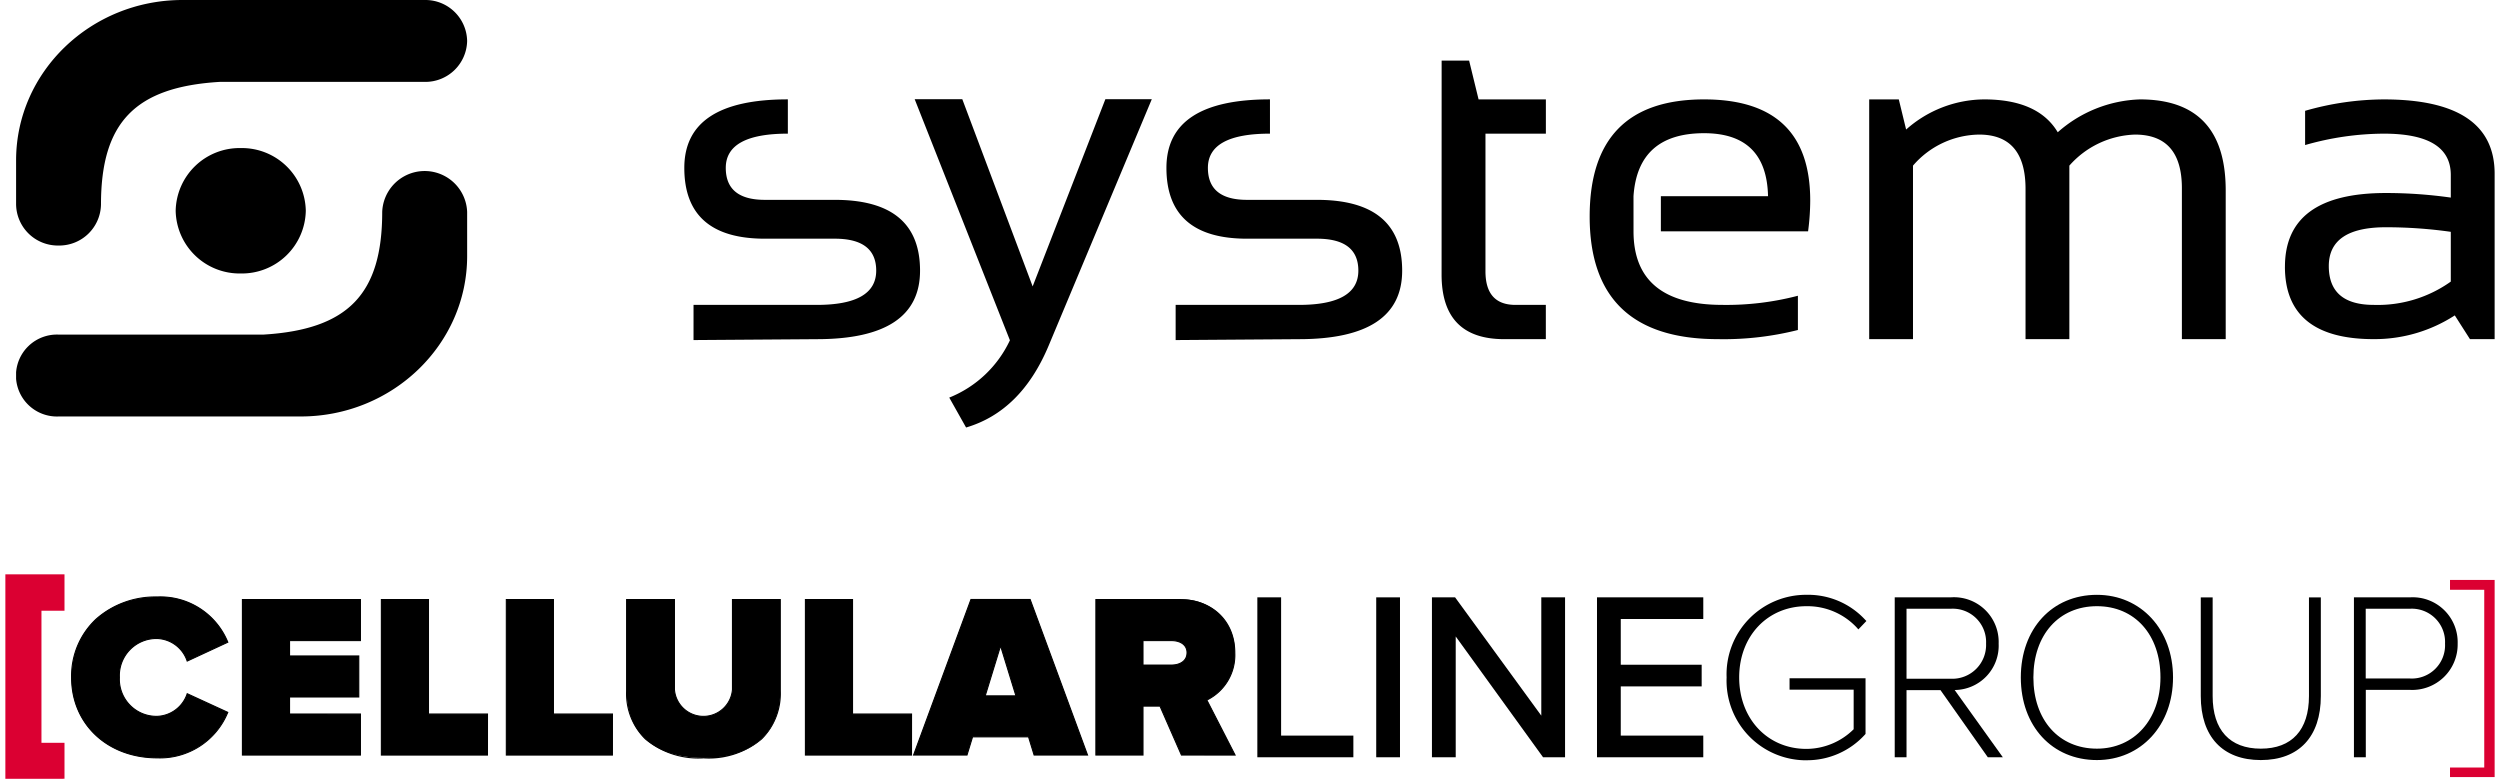
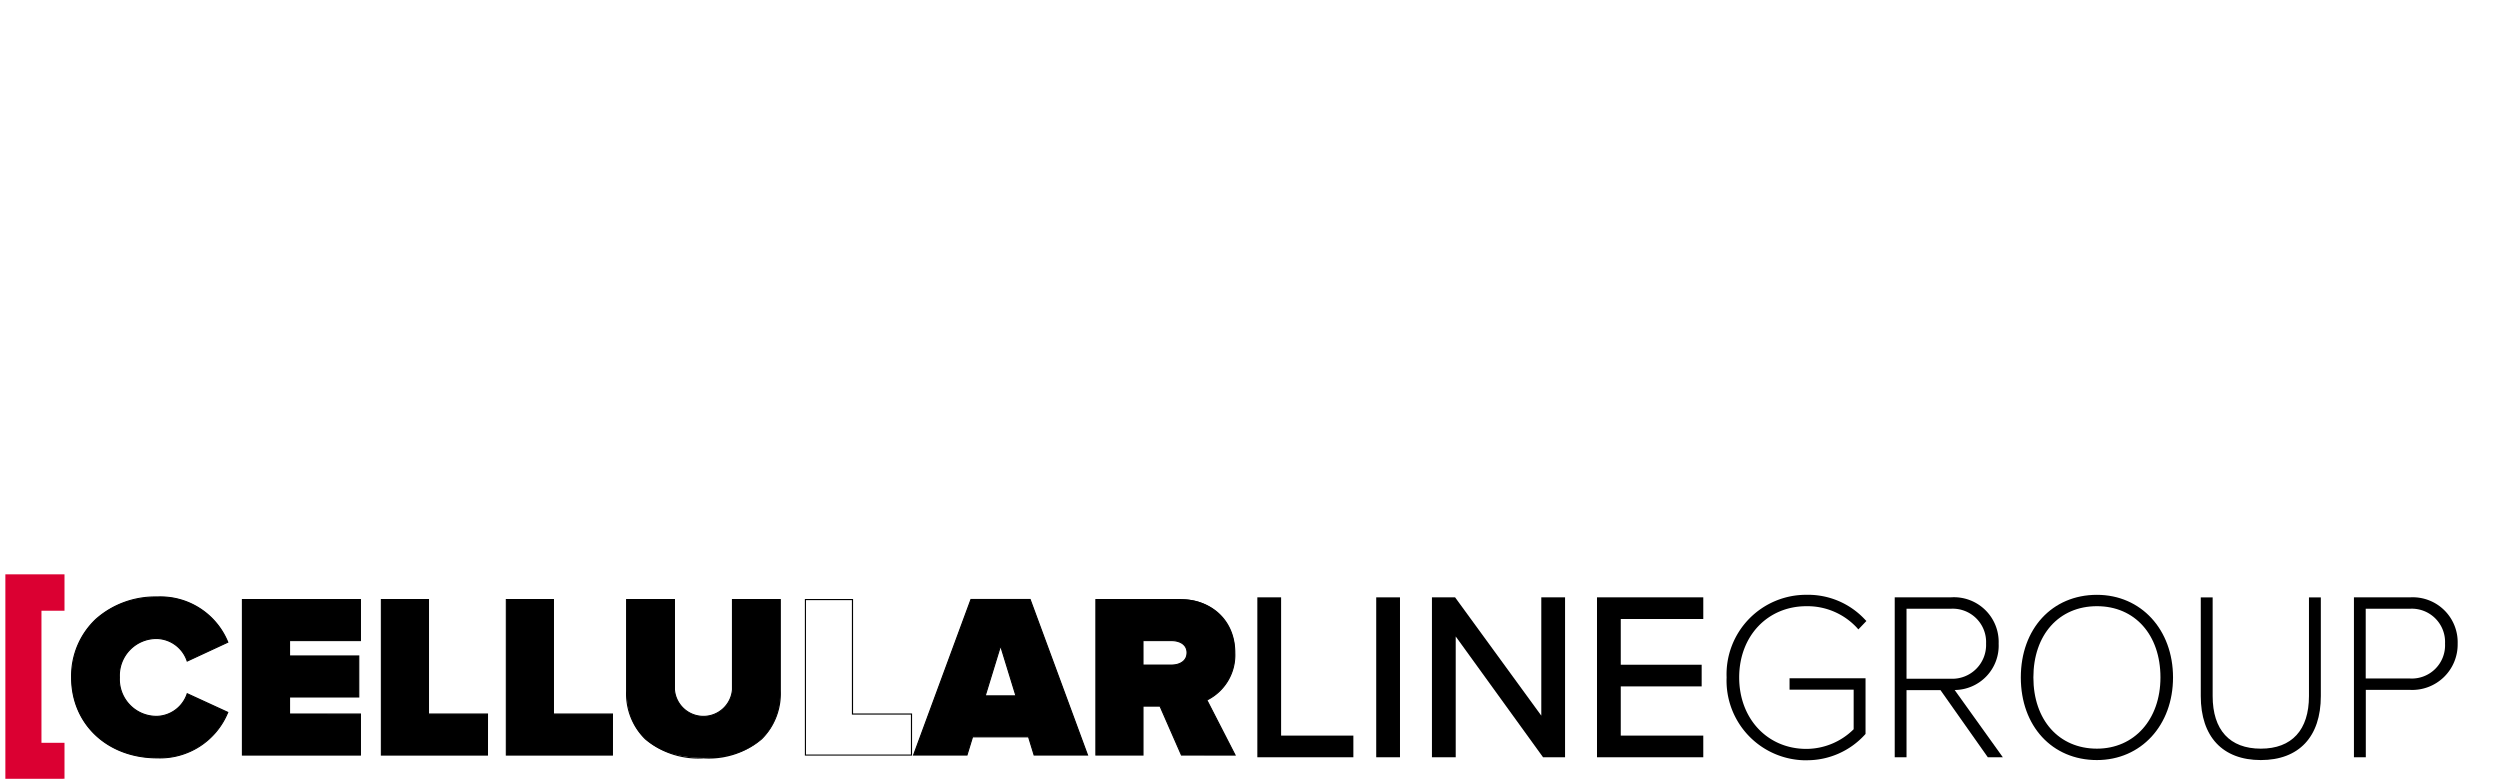
<svg xmlns="http://www.w3.org/2000/svg" width="233" height="73.085" viewBox="0 0 233 73.085">
  <defs>
    <clipPath id="clip-path">
      <rect id="Rectangle_24108" data-name="Rectangle 24108" width="232" height="19.055" />
    </clipPath>
    <clipPath id="clip-path-2">
-       <rect id="Rectangle_24150" data-name="Rectangle 24150" width="231" height="39.844" />
-     </clipPath>
+       </clipPath>
  </defs>
  <g id="systema-logo-black" transform="translate(-226.5 -4620.415)">
    <g id="Group_4307" data-name="Group 4307">
-       <path id="Union_2" data-name="Union 2" d="M-2070,18.373v-.89h3.191V.917H-2070V0h4.159V18.373Z" transform="translate(2524.841 4674.465)" fill="#db0032" stroke="rgba(0,0,0,0)" stroke-miterlimit="10" stroke-width="1" />
      <path id="Union_3" data-name="Union 3" d="M-2070,19.056V0h5.511V3.389h-2.147V15.7h2.147v3.352Z" transform="translate(2297 4673.944)" fill="#db0032" stroke="rgba(0,0,0,0)" stroke-miterlimit="10" stroke-width="1" />
      <g id="Group_4219" data-name="Group 4219" transform="translate(227 4673.944)">
        <g id="Group_4218" data-name="Group 4218" clip-path="url(#clip-path)">
          <path id="Path_168" data-name="Path 168" d="M15,12.628c0-4.476,3.433-7.5,7.974-7.5a6.759,6.759,0,0,1,6.583,4.215l-3.781,1.76A3.073,3.073,0,0,0,22.97,9a3.465,3.465,0,0,0-3.52,3.629,3.466,3.466,0,0,0,3.52,3.629,3.073,3.073,0,0,0,2.8-2.108l3.781,1.738a6.841,6.841,0,0,1-6.583,4.237c-4.541,0-7.974-3.042-7.974-7.5" transform="translate(-8.826 -3.021)" />
          <path id="Path_169" data-name="Path 169" d="M22.9,20.1c-4.651,0-8.026-3.174-8.026-7.547a7.315,7.315,0,0,1,2.3-5.465A8.374,8.374,0,0,1,22.9,5.006a6.835,6.835,0,0,1,6.631,4.246l.02.046L25.669,11.1l-.018-.055A3.015,3.015,0,0,0,22.9,8.977a3.409,3.409,0,0,0-3.469,3.577A3.409,3.409,0,0,0,22.9,16.131a3.016,3.016,0,0,0,2.754-2.073L25.669,14l3.879,1.783-.021.046A6.87,6.87,0,0,1,22.9,20.1m0-14.992a8.272,8.272,0,0,0-5.655,2.056,7.214,7.214,0,0,0-2.268,5.389C14.974,16.868,18.306,20,22.9,20a6.767,6.767,0,0,0,6.516-4.16L25.73,14.145A3.118,3.118,0,0,1,22.9,16.234a3.508,3.508,0,0,1-3.572-3.68A3.508,3.508,0,0,1,22.9,8.874a3.118,3.118,0,0,1,2.833,2.088l3.683-1.714A6.732,6.732,0,0,0,22.9,5.109" transform="translate(-8.753 -2.947)" />
          <path id="Path_170" data-name="Path 170" d="M53.706,20.205V5.713H64.7V9.537H58.1V10.97h6.453v3.825H58.1v1.586H64.7v3.824Z" transform="translate(-31.61 -3.362)" />
          <path id="Path_171" data-name="Path 171" d="M64.679,20.183h-11.1V5.588h11.1V9.515H58.073v1.331h6.453v3.927H58.073v1.483h6.606Zm-10.995-.1H64.576V16.359H57.97V14.67h6.453V10.949H57.97V9.412h6.606V5.691H53.684Z" transform="translate(-31.537 -3.289)" />
          <path id="Path_172" data-name="Path 172" d="M85.18,20.205V5.713H89.57V16.381h5.5v3.824Z" transform="translate(-50.136 -3.362)" />
          <path id="Path_173" data-name="Path 173" d="M95.044,20.183H85.055V5.588h4.492V16.256h5.5Zm-9.886-.1h9.783V16.359h-5.5V5.691H85.158Z" transform="translate(-50.062 -3.289)" />
          <path id="Path_174" data-name="Path 174" d="M113.487,20.205V5.713h4.389V16.381h5.5v3.824Z" transform="translate(-66.796 -3.362)" />
          <path id="Path_175" data-name="Path 175" d="M123.35,20.183h-9.989V5.588h4.492V16.256h5.5Zm-9.886-.1h9.783V16.359h-5.5V5.691h-4.287Z" transform="translate(-66.722 -3.289)" />
          <path id="Path_176" data-name="Path 176" d="M140.737,14.251V5.712h4.454V14.1a2.714,2.714,0,0,0,5.411,0V5.712h4.454V14.23c0,3.607-2.26,6.236-7.148,6.236s-7.171-2.629-7.171-6.214" transform="translate(-82.835 -3.362)" />
          <path id="Path_177" data-name="Path 177" d="M147.834,20.443a7.724,7.724,0,0,1-5.454-1.776,5.952,5.952,0,0,1-1.768-4.489V5.587h4.558v8.439a2.662,2.662,0,0,0,5.307,0V5.587h4.557v8.569a6,6,0,0,1-1.757,4.508,7.675,7.675,0,0,1-5.443,1.779M140.715,5.69v8.488a5.853,5.853,0,0,0,1.736,4.414,7.626,7.626,0,0,0,5.383,1.749c4.51,0,7.1-2.255,7.1-6.185V5.69H150.58v8.336a2.765,2.765,0,0,1-5.513,0V5.69Z" transform="translate(-82.762 -3.289)" />
-           <path id="Path_178" data-name="Path 178" d="M181.242,20.205V5.713h4.389V16.381h5.5v3.824Z" transform="translate(-106.676 -3.362)" />
          <path id="Path_179" data-name="Path 179" d="M191.106,20.183h-9.989V5.588h4.492V16.256h5.5Zm-9.886-.1H191V16.359h-5.5V5.691H181.22Z" transform="translate(-106.603 -3.289)" />
          <path id="Path_180" data-name="Path 180" d="M216.98,20.2l-.522-1.7h-5.215l-.521,1.7h-4.976l5.345-14.493h5.519L221.956,20.2Zm-3.129-10.191-1.434,4.672h2.868Z" transform="translate(-121.099 -3.362)" />
          <path id="Path_181" data-name="Path 181" d="M221.924,20.183h-5.088l-.522-1.7h-5.139l-.521,1.7h-5.088l5.383-14.6h5.591l.012.034Zm-5.011-.1h4.864L216.469,5.69h-5.448l-5.307,14.39h4.864l.521-1.7h5.291Zm-1.663-5.416h-3.007l.02-.067,1.483-4.832Zm-2.868-.1h2.729l-1.365-4.445Z" transform="translate(-120.993 -3.289)" />
          <path id="Path_182" data-name="Path 182" d="M255.017,20.2l-2-4.563h-1.586V20.2h-4.389V5.712h7.735a4.82,4.82,0,0,1,5.215,4.976,4.671,4.671,0,0,1-2.608,4.389l2.629,5.128Zm.521-9.539c0-.782-.7-1.13-1.434-1.13h-2.672v2.281H254.1c.739,0,1.434-.348,1.434-1.152" transform="translate(-145.405 -3.362)" />
          <path id="Path_183" data-name="Path 183" d="M260.025,20.183h-5.115l-.014-.031-1.986-4.532h-1.5v4.563h-4.492V5.588H254.7c3.15,0,5.266,2.02,5.266,5.027a4.718,4.718,0,0,1-2.589,4.412Zm-5.048-.1h4.879l-2.615-5.1.047-.023a4.618,4.618,0,0,0,2.579-4.342c0-2.945-2.075-4.924-5.164-4.924h-7.684v14.39h4.287V15.518h1.671Zm-.946-8.284h-2.724V9.412h2.724c.685,0,1.485.309,1.485,1.181,0,.888-.8,1.2-1.485,1.2m-2.621-.1h2.621c.638,0,1.382-.288,1.382-1.1,0-.8-.745-1.078-1.382-1.078H251.41Z" transform="translate(-145.332 -3.289)" />
          <path id="Path_184" data-name="Path 184" d="M284.116,5.712h1.8V18.6h6.735V20.2h-8.539Z" transform="translate(-167.226 -3.362)" />
          <path id="Path_185" data-name="Path 185" d="M292.566,20.117h-8.95V5.213h2.215V18.1h6.735Zm-8.539-.411h8.128v-1.2H285.42V5.624h-1.392Z" transform="translate(-166.932 -3.068)" />
          <rect id="Rectangle_24107" data-name="Rectangle 24107" width="1.804" height="14.493" transform="translate(127.971 2.35)" />
          <path id="Path_186" data-name="Path 186" d="M312.763,20.116h-2.215V5.212h2.215Zm-1.8-.411h1.392V5.623h-1.392Z" transform="translate(-182.784 -3.068)" />
          <path id="Path_187" data-name="Path 187" d="M325.474,8.515v11.69h-1.8V5.713h1.847l8.344,11.451V5.713h1.8V20.205h-1.739Z" transform="translate(-190.507 -3.363)" />
          <path id="Path_188" data-name="Path 188" d="M335.576,20.117h-2.049l-8.141-11.26v11.26H323.17V5.213h2.158l.062.084,7.972,10.94V5.213h2.215Zm-1.839-.411h1.427V5.624h-1.392V17.5L325.119,5.624h-1.537V19.706h1.392V7.586Z" transform="translate(-190.213 -3.068)" />
          <path id="Path_189" data-name="Path 189" d="M361.06,5.712h9.5V7.32h-7.692v4.671H370.4V13.6h-7.539v5h7.692V20.2h-9.5Z" transform="translate(-212.514 -3.362)" />
          <path id="Path_190" data-name="Path 190" d="M370.466,20.117H360.56V5.213h9.906V7.232h-7.691v4.26h7.54v2.02h-7.54V18.1h7.691Zm-9.495-.411h9.084v-1.2h-7.691V13.1h7.54V11.9h-7.54V6.82h7.691v-1.2h-9.084Z" transform="translate(-212.22 -3.068)" />
          <path id="Path_191" data-name="Path 191" d="M390.422,12.628a7.163,7.163,0,0,1,7.235-7.5,7.015,7.015,0,0,1,5.3,2.238l-.457.478a6.459,6.459,0,0,0-4.845-2.064c-3.628,0-6.475,2.759-6.475,6.844,0,4.041,2.847,6.866,6.475,6.866a6.477,6.477,0,0,0,4.607-1.955V13.562h-5.975V12.91h6.671v4.911a7.076,7.076,0,0,1-5.3,2.325,7.182,7.182,0,0,1-7.235-7.518" transform="translate(-229.796 -3.021)" />
          <path id="Path_192" data-name="Path 192" d="M397.363,20.057a7.42,7.42,0,0,1-7.441-7.724,7.408,7.408,0,0,1,7.441-7.7,7.239,7.239,0,0,1,5.449,2.3l.138.142-.748.783-.148-.168a6.29,6.29,0,0,0-4.691-1.995c-3.633,0-6.269,2.792-6.269,6.639s2.636,6.66,6.269,6.66a6.285,6.285,0,0,0,4.4-1.832V13.473h-5.975V12.41h7.082V17.6l-.052.058a7.288,7.288,0,0,1-5.455,2.394m0-15.014a6.929,6.929,0,0,0-7.029,7.291,7.026,7.026,0,0,0,12.126,5.113V12.821H396.2v.24h5.975v4.265l-.056.059a6.668,6.668,0,0,1-11.436-5.052c0-4.085,2.81-7.05,6.681-7.05a6.758,6.758,0,0,1,4.848,1.969l.166-.174a6.826,6.826,0,0,0-5.014-2.035" transform="translate(-229.502 -2.726)" />
          <path id="Path_193" data-name="Path 193" d="M437.08,20.206l-4.411-6.258h-3.476v6.258h-.7V5.713h5a3.978,3.978,0,0,1,4.281,4.106,4,4,0,0,1-4.281,4.129l4.476,6.258Zm-.065-10.386a3.325,3.325,0,0,0-3.52-3.455h-4.3V13.3h4.3a3.342,3.342,0,0,0,3.52-3.476" transform="translate(-252.206 -3.363)" />
          <path id="Path_194" data-name="Path 194" d="M438.077,20.117h-1.4l-.061-.087-4.35-6.17H429.1v6.258H428V5.213h5.2a4.167,4.167,0,0,1,4.486,4.312,4.134,4.134,0,0,1-4.1,4.322Zm-1.184-.411h.384L432.8,13.448h.4a3.8,3.8,0,0,0,4.075-3.923,3.789,3.789,0,0,0-4.075-3.9h-4.792V19.706h.284V13.448h3.789l.061.087Zm-3.692-6.5h-4.508V5.865H433.2a3.534,3.534,0,0,1,3.725,3.66,3.544,3.544,0,0,1-3.725,3.682m-4.1-.411h4.1a3.15,3.15,0,0,0,3.314-3.271A3.107,3.107,0,0,0,433.2,6.276h-4.1Z" transform="translate(-251.912 -3.068)" />
          <path id="Path_195" data-name="Path 195" d="M457.069,12.628c0-4.194,2.673-7.5,6.887-7.5,4.194,0,6.888,3.3,6.888,7.5s-2.694,7.5-6.888,7.5c-4.215,0-6.887-3.3-6.887-7.5m13.015,0c0-3.976-2.412-6.844-6.127-6.844-3.758,0-6.127,2.868-6.127,6.844,0,3.932,2.369,6.844,6.127,6.844,3.716,0,6.127-2.912,6.127-6.844" transform="translate(-269.023 -3.021)" />
          <path id="Path_196" data-name="Path 196" d="M463.662,20.035c-4.177,0-7.093-3.167-7.093-7.7s2.917-7.7,7.093-7.7c4.11,0,7.093,3.239,7.093,7.7s-2.983,7.7-7.093,7.7m0-14.992c-3.935,0-6.682,3-6.682,7.29s2.747,7.29,6.682,7.29,6.682-3,6.682-7.29-2.747-7.29-6.682-7.29m0,14.34c-3.729,0-6.334-2.9-6.334-7.05,0-4.217,2.545-7.05,6.334-7.05,3.728,0,6.333,2.9,6.333,7.05s-2.6,7.05-6.333,7.05m0-13.689c-3.542,0-5.922,2.668-5.922,6.639s2.38,6.639,5.922,6.639c3.487,0,5.921-2.73,5.921-6.639,0-3.971-2.38-6.639-5.921-6.639" transform="translate(-268.729 -2.726)" />
          <path id="Path_197" data-name="Path 197" d="M497.836,14.708v-9h.7v9c0,3.216,1.651,5.106,4.693,5.106s4.693-1.89,4.693-5.106v-9h.7v9c0,3.585-1.868,5.758-5.389,5.758s-5.389-2.194-5.389-5.758" transform="translate(-293.018 -3.362)" />
          <path id="Path_198" data-name="Path 198" d="M502.93,20.377c-3.556,0-5.595-2.174-5.595-5.963v-9.2h1.107v9.2c0,3.16,1.594,4.9,4.488,4.9s4.488-1.741,4.488-4.9v-9.2h1.106v9.2c0,3.79-2.039,5.963-5.594,5.963M497.746,5.623v8.79c0,3.528,1.889,5.552,5.183,5.552,3.342,0,5.182-1.972,5.182-5.552V5.623h-.284v8.79c0,3.376-1.786,5.312-4.9,5.312s-4.9-1.936-4.9-5.312V5.623Z" transform="translate(-292.723 -3.068)" />
          <path id="Path_199" data-name="Path 199" d="M532.532,20.206V5.713h5.019a3.992,3.992,0,0,1,4.237,4.106,4.017,4.017,0,0,1-4.237,4.106h-4.324v6.28Zm8.5-10.386a3.307,3.307,0,0,0-3.5-3.455h-4.3v6.91h4.3a3.308,3.308,0,0,0,3.5-3.455" transform="translate(-313.44 -3.363)" />
          <path id="Path_200" data-name="Path 200" d="M533.139,20.116h-1.106V5.212h5.224A4.19,4.19,0,0,1,541.7,9.524a4.235,4.235,0,0,1-4.443,4.312h-4.118Zm-.7-.411h.284v-6.28h4.53a3.8,3.8,0,0,0,4.032-3.9,3.8,3.8,0,0,0-4.032-3.9h-4.813Zm4.792-6.52h-4.508V5.864h4.508a3.523,3.523,0,0,1,3.7,3.66,3.523,3.523,0,0,1-3.7,3.66m-4.1-.411h4.1a3.1,3.1,0,0,0,3.292-3.249,3.1,3.1,0,0,0-3.292-3.249h-4.1Z" transform="translate(-313.146 -3.068)" />
        </g>
      </g>
    </g>
    <g id="Group_4308" data-name="Group 4308" transform="translate(15.805 -23.839)">
      <g id="Group_4309" data-name="Group 4309" transform="translate(212.195 4644.254)">
        <g id="Group_4308-2" data-name="Group 4308" clip-path="url(#clip-path-2)">
          <path id="Path_231" data-name="Path 231" d="M116.861,12.456q-5.785,0-5.785,3.192,0,2.977,3.642,2.978h6.515q7.951,0,7.949,6.6,0,6.383-9.627,6.385l-11.485.083V28.416h11.485q5.543,0,5.543-3.192,0-2.98-3.865-2.978h-6.515q-7.507,0-7.507-6.6,0-6.387,9.649-6.385Zm-44.934,0q-5.785,0-5.785,3.192,0,2.977,3.642,2.978H76.3q7.949,0,7.948,6.6,0,6.383-9.626,6.385l-11.485.083V28.416H74.622q5.54,0,5.541-3.192,0-2.98-3.863-2.978H69.785q-7.507,0-7.507-6.6,0-6.387,9.65-6.385v3.192ZM220.865,21.18q-5.321,0-5.321,3.618t4.195,3.618a11.737,11.737,0,0,0,7.175-2.171V21.606a43.342,43.342,0,0,0-6.05-.426m-9.407,3.681q0-6.873,9.407-6.872a43.04,43.04,0,0,1,6.05.426V16.308q0-3.854-6.249-3.851a26.794,26.794,0,0,0-7.329,1.063V10.328a26.8,26.8,0,0,1,7.329-1.063Q231,9.264,231,16.2V31.608h-2.3l-1.413-2.214a13.765,13.765,0,0,1-7.551,2.214q-8.278,0-8.281-6.747m-38.746,6.747V9.264h2.759l.683,2.809a11.045,11.045,0,0,1,7.264-2.809q5.037,0,6.867,3.063a12.12,12.12,0,0,1,7.661-3.063q7.994,0,7.993,8.49V31.608h-4.084V17.543q0-5-4.373-5a8.507,8.507,0,0,0-6.115,2.894V31.608h-4.084v-14q0-5.068-4.329-5.065a8.265,8.265,0,0,0-6.16,2.894V31.608ZM150.744,21.563q0,6.854,8.3,6.853a26.315,26.315,0,0,0,7.02-.852v3.192a28.242,28.242,0,0,1-7.462.852q-11.944,0-11.945-11.429,0-10.915,10.665-10.915,9.892,0,9.891,9.426a22.331,22.331,0,0,1-.2,2.872h-13.72V18.286h9.988q-.128-5.872-5.96-5.872-6.183,0-6.579,5.872M132.86,5.646h2.561l.882,3.618h6.272v3.192h-5.63V25.287q0,3.13,2.8,3.129h2.827v3.193h-3.887q-5.83,0-5.829-6.022ZM92.624,31.714a10.6,10.6,0,0,1-5.653,5.342l1.568,2.788q5.12-1.512,7.683-7.6l9.626-23h-4.327l-6.778,17.45L88.185,9.243H83.747ZM3.958,22.884A3.894,3.894,0,0,1,0,19.069V14.947C0,6.7,6.957,0,15.509,0H38.079a3.893,3.893,0,0,1,3.958,3.815,3.893,3.893,0,0,1-3.958,3.817h-19.1c-7.9.477-11.067,3.79-11.067,11.437a3.894,3.894,0,0,1-3.958,3.815M26.529,38.815c8.55,0,15.509-6.706,15.509-14.949V19.747a3.961,3.961,0,0,0-7.916,0c0,7.649-3.166,10.96-11.067,11.437H3.958a3.819,3.819,0,1,0,0,7.632H26.529ZM27,19.647A5.957,5.957,0,0,0,20.935,13.8a5.957,5.957,0,0,0-6.062,5.844,5.959,5.959,0,0,0,6.062,5.844A5.958,5.958,0,0,0,27,19.647" fill-rule="evenodd" />
        </g>
      </g>
    </g>
  </g>
</svg>